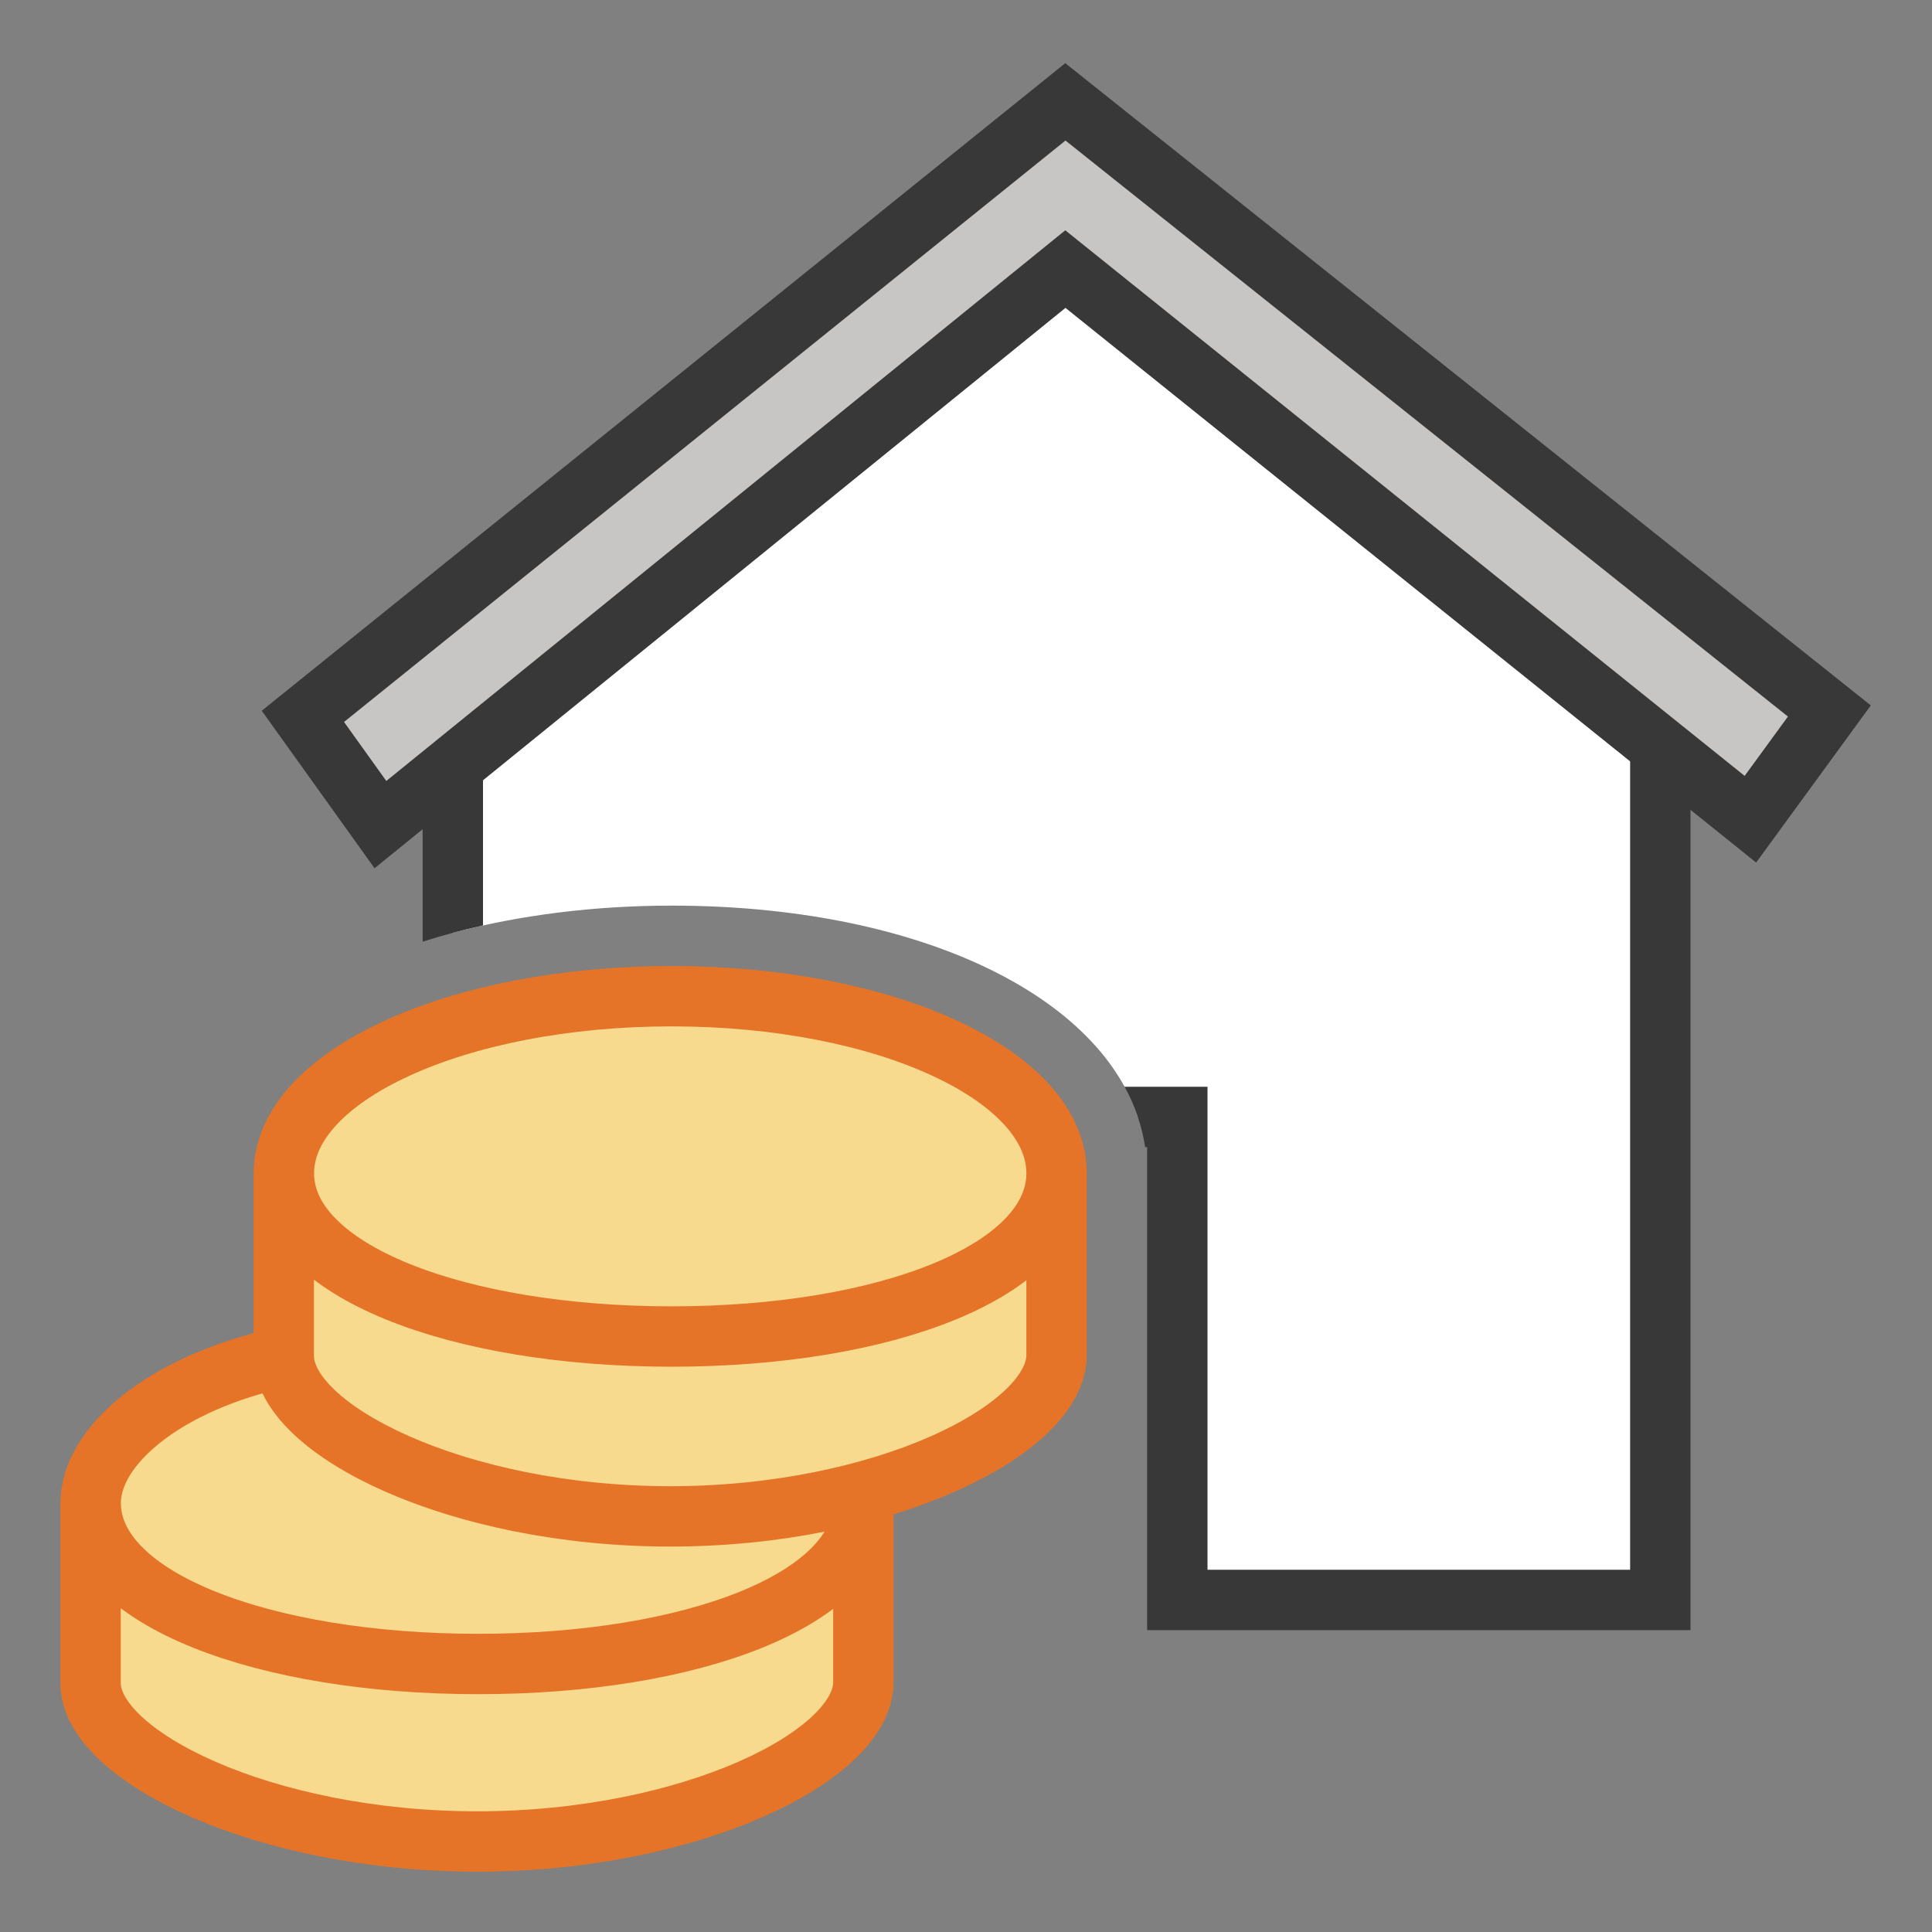
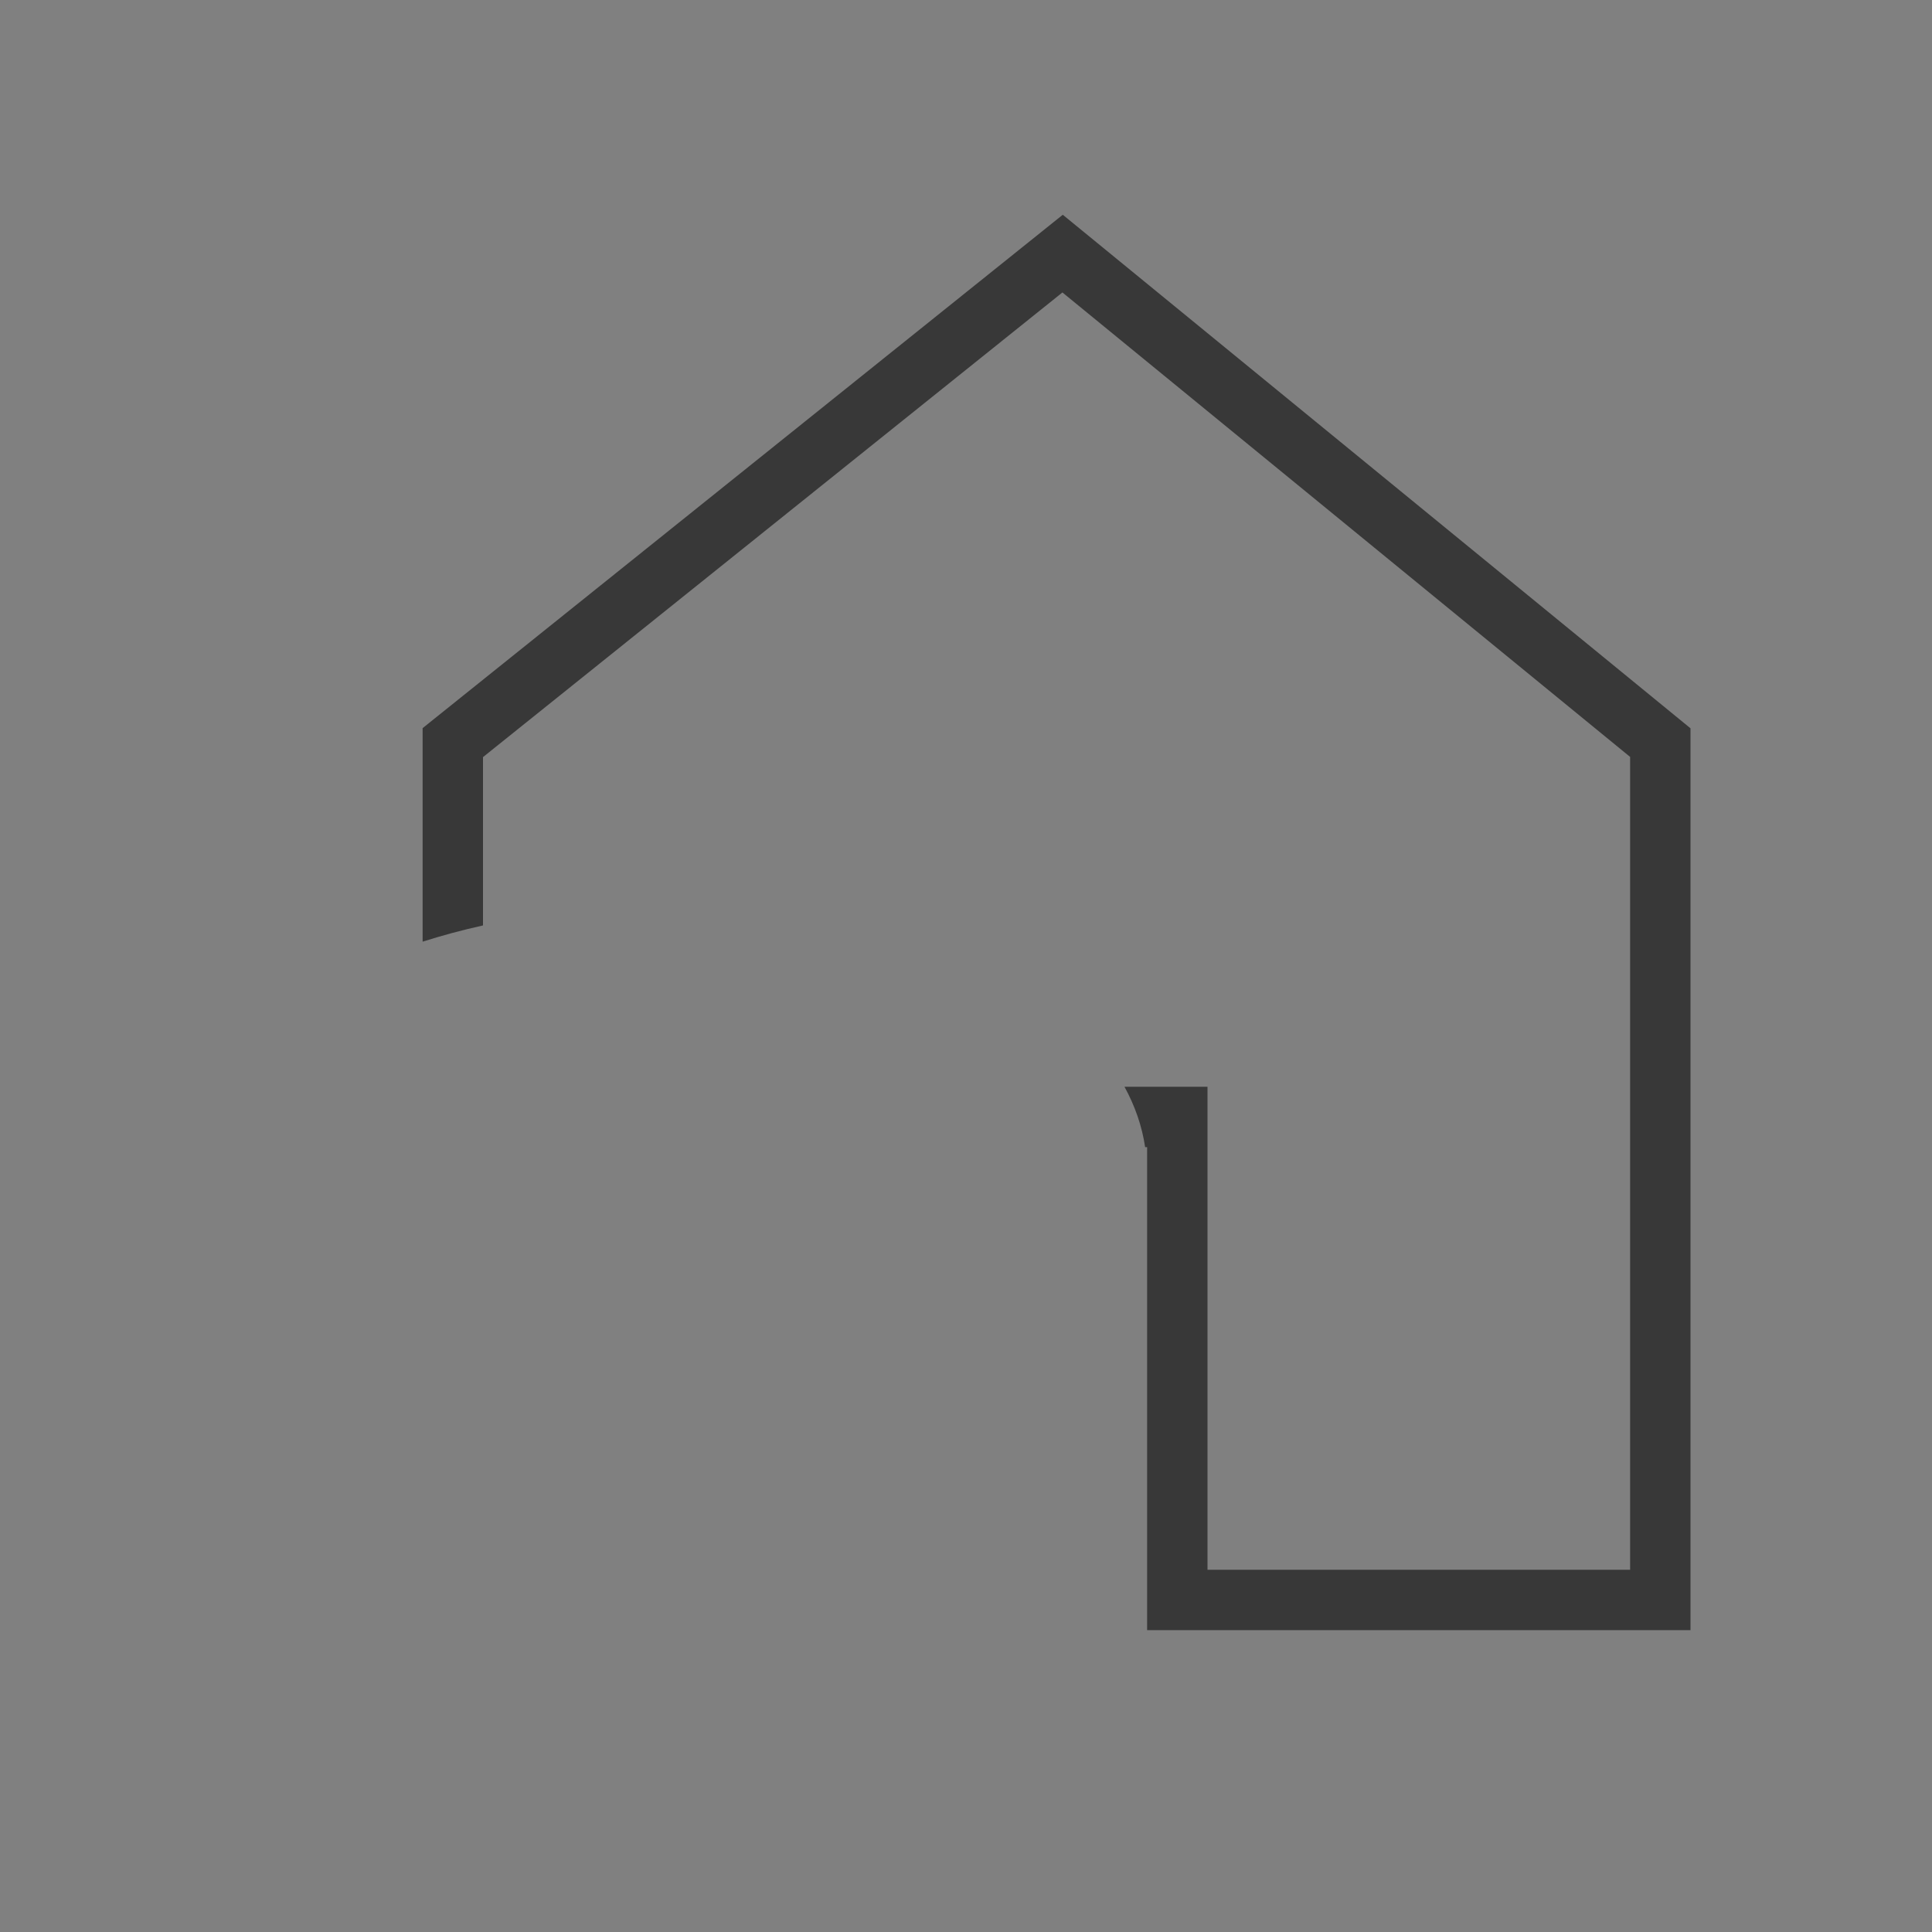
<svg xmlns="http://www.w3.org/2000/svg" version="1.1" id="Layer_1" x="0px" y="0px" width="32px" height="32px" viewBox="0 0 32 32" enable-background="new 0 0 32 32" xml:space="preserve">
  <rect x="0" y="0" width="32" height="32" fill="#808080" stroke="none" />
  <g id="icon">
-     <path d="M17.6,4.2L7.5,12.3v3.151c1.101,-0.294,2.342,-0.451,3.624,-0.451c3.99,0,7.023,1.425,7.723,3.5H19.5v8h8V12.3L17.6,4.2z" id="b" fill="#FFFFFF" />
    <path d="M17.603,3.557L7,12.06v3.537c0.32,-0.102,0.654,-0.192,1,-0.269V12.54l9.597,-7.696L27,12.537V26h-7v-8h-1.375c0.173,0.316,0.29,0.65,0.342,1H19v0.433v3.009V27h9V12.063L17.603,3.557z" fill="#383838" />
-     <polygon points="5.017,11.865 17.646,1.687 30.3,11.776 28.992,13.569 17.646,4.457 6.301,13.658" fill="#C8C6C4" stroke="#383838" stroke-width="1" stroke-linecap="round" stroke-miterlimit="10" stroke-linejoin="miter" />
-     <path d="M14.3,24.909c0,0,0,2.638,0,2.954c0,1.22,-2.862,2.638,-6.398,2.638C4.366,30.5,1.5,29.083,1.5,27.877c0,-0.27,0,-2.969,0,-2.969M14.3,24.893c0,1.599,-2.83,2.668,-6.376,2.668c-3.547,0,-6.422,-1.07,-6.422,-2.668c0,-0.945,1.225,-1.995,3.198,-2.417M17.5,19.449c0,0,0,2.674,0,2.994c0,1.237,-2.862,2.673,-6.398,2.673c-3.536,0,-6.402,-1.436,-6.402,-2.658c0,-0.274,0,-3.008,0,-3.008M11.124,16.5c3.547,0,6.376,1.313,6.376,2.933s-2.83,2.704,-6.376,2.704c-3.547,0,-6.422,-1.084,-6.422,-2.704S7.577,16.5,11.124,16.5z" fill="#F7DA8E" stroke="#E57428" stroke-width="1" stroke-linecap="round" stroke-miterlimit="10" />
  </g>
</svg>